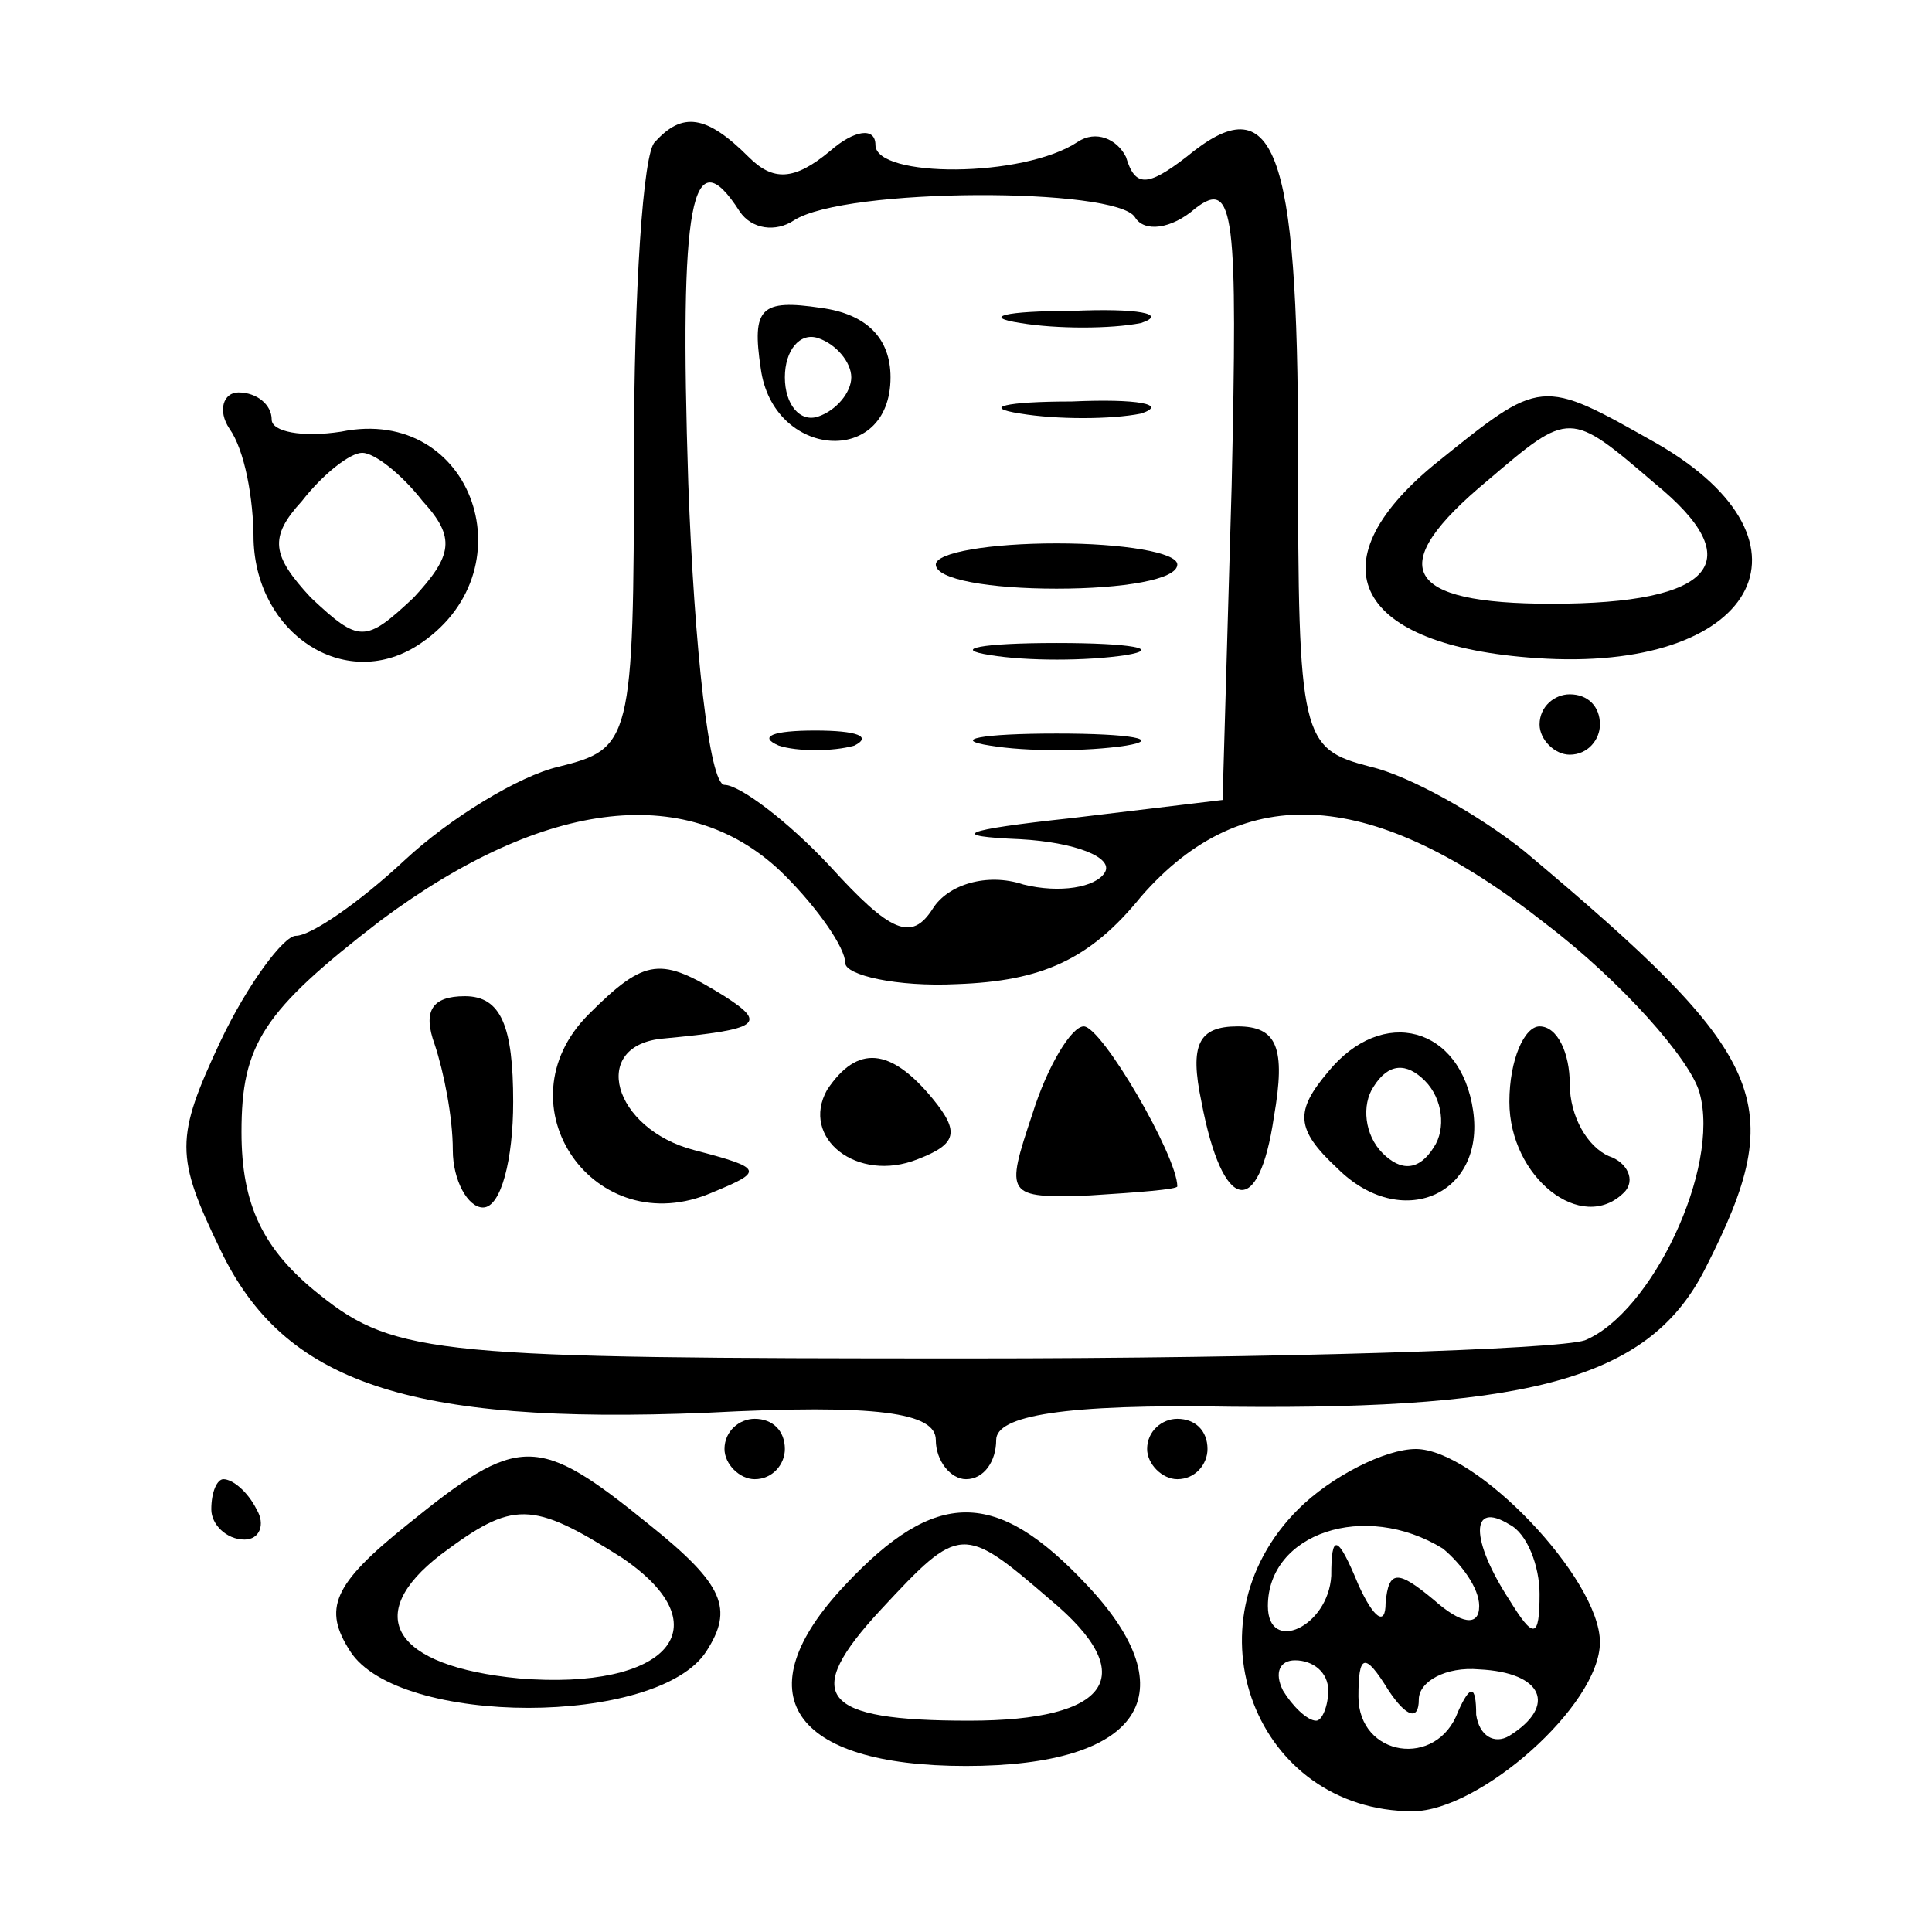
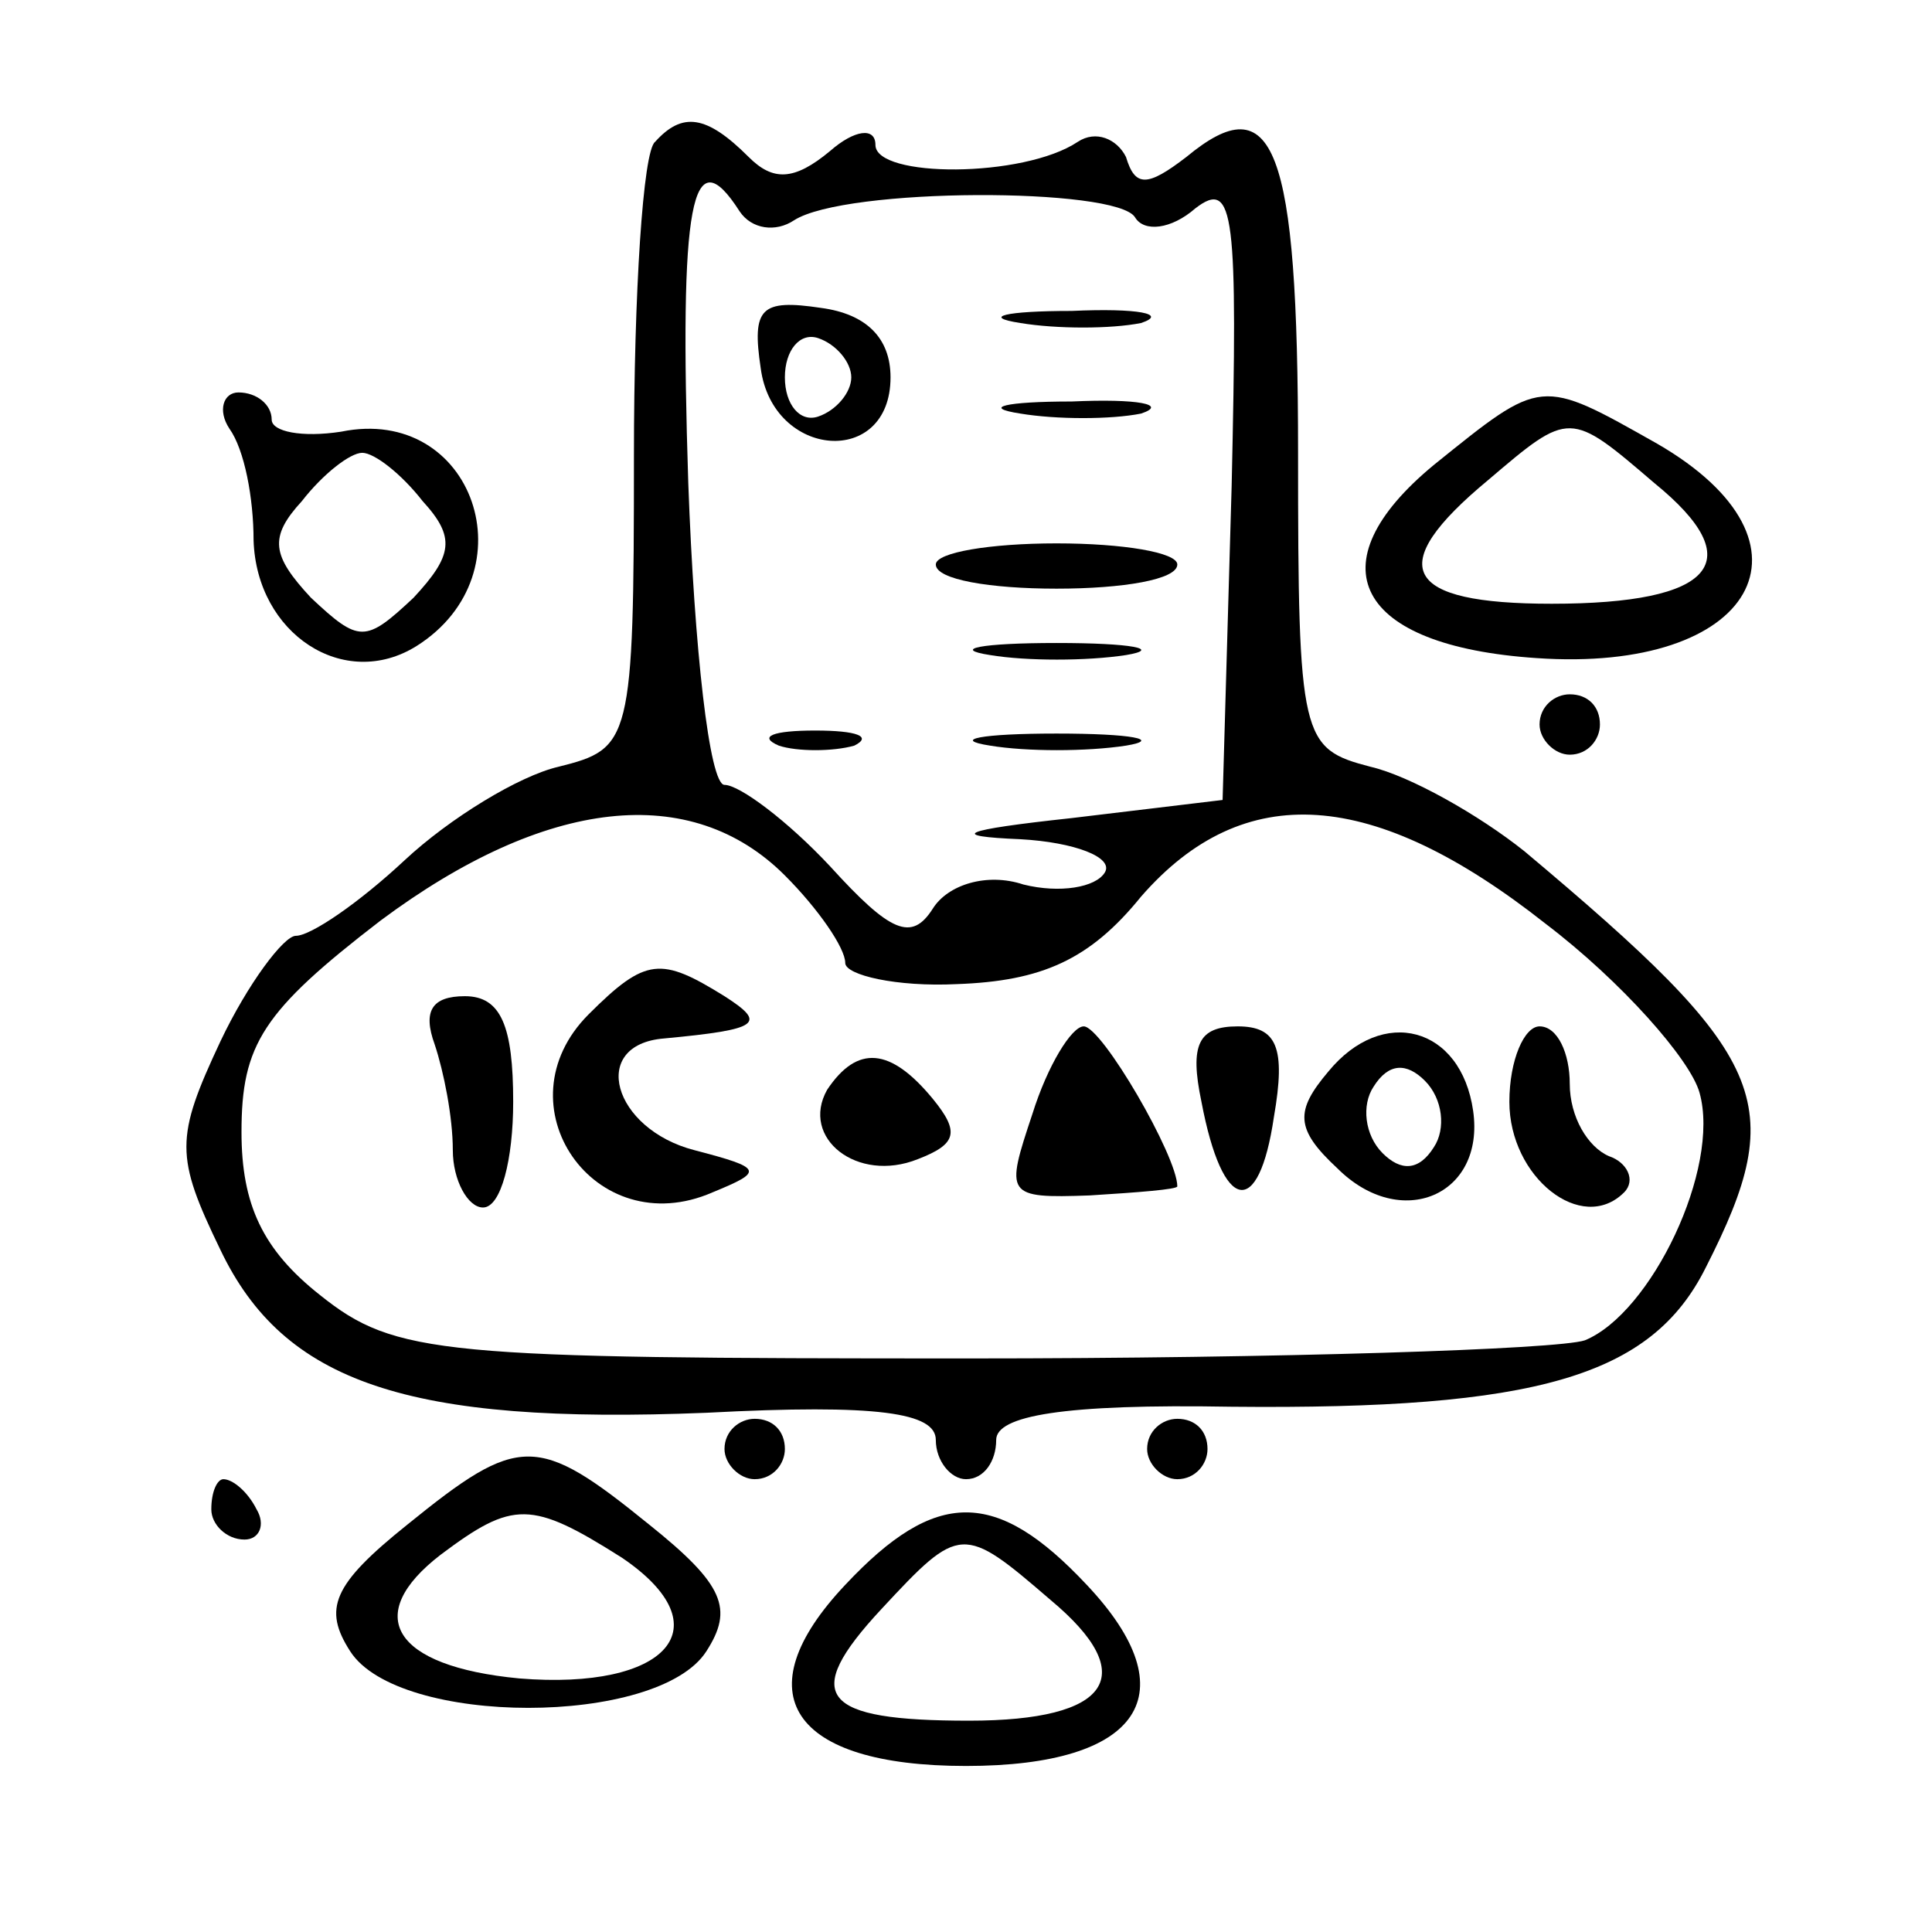
<svg xmlns="http://www.w3.org/2000/svg" version="1.0" width="64pt" height="64pt" viewBox="0 0 64 64" preserveAspectRatio="xMidYMid meet">
  <g transform="translate(0,64) scale(0.1,-0.1)" fill="#000000" stroke="none">
    <path d="M217 593 c-4 -3 -7 -50 -7 -104 0 -95 -1 -97 -25 -103 -13 -3 -36 -17 -51 -31 -15 -14 -31 -25 -36 -25 -4 0 -16 -16 -25 -35 -15 -32 -15 -38 0 -69 21 -44 62 -58 161 -54 57 3 76 0 76 -9 0 -7 5 -13 10 -13 6 0 10 6 10 13 0 8 22 12 78 11 101 -1 139 10 157 46 28 55 21 70 -60 138 -15 12 -38 25 -51 28 -23 6 -24 9 -24 104 0 102 -8 122 -37 98 -13 -10 -17 -10 -20 0 -3 6 -10 9 -16 5 -18 -12 -67 -12 -67 -1 0 6 -7 5 -15 -2 -12 -10 -19 -10 -27 -2 -14 14 -22 15 -31 5z m28 -23 c4 -6 12 -7 18 -3 17 11 107 11 113 1 3 -5 12 -4 20 3 13 10 14 -2 12 -92 l-3 -104 -50 -6 c-37 -4 -41 -6 -17 -7 18 -1 31 -6 28 -11 -3 -5 -15 -7 -27 -4 -12 4 -25 0 -30 -8 -7 -11 -14 -8 -34 14 -14 15 -30 27 -35 27 -5 0 -10 45 -12 100 -3 93 1 115 17 90z m15 -220 c11 -11 20 -24 20 -29 0 -4 17 -8 37 -7 28 1 44 8 61 29 34 39 77 36 134 -9 25 -19 48 -45 51 -56 7 -25 -16 -73 -38 -82 -9 -3 -101 -6 -204 -6 -175 0 -190 1 -215 21 -19 15 -26 30 -26 54 0 29 7 40 46 70 55 41 103 46 134 15z" />
    <path d="M252 518 c4 -30 43 -33 43 -3 0 13 -8 21 -23 23 -20 3 -23 0 -20 -20z m30 -3 c0 -5 -5 -11 -11 -13 -6 -2 -11 4 -11 13 0 9 5 15 11 13 6 -2 11 -8 11 -13z" />
    <path d="M338 533 c12 -2 30 -2 40 0 9 3 -1 5 -23 4 -22 0 -30 -2 -17 -4z" />
    <path d="M338 503 c12 -2 30 -2 40 0 9 3 -1 5 -23 4 -22 0 -30 -2 -17 -4z" />
    <path d="M310 453 c0 -5 18 -8 40 -8 22 0 40 3 40 8 0 4 -18 7 -40 7 -22 0 -40 -3 -40 -7z" />
    <path d="M328 423 c12 -2 32 -2 45 0 12 2 2 4 -23 4 -25 0 -35 -2 -22 -4z" />
    <path d="M258 393 c6 -2 18 -2 25 0 6 3 1 5 -13 5 -14 0 -19 -2 -12 -5z" />
    <path d="M328 393 c12 -2 32 -2 45 0 12 2 2 4 -23 4 -25 0 -35 -2 -22 -4z" />
    <path d="M195 304 c-30 -30 2 -76 41 -59 17 7 17 8 -6 14 -27 7 -35 35 -10 37 32 3 34 5 20 14 -21 13 -26 13 -45 -6z" />
    <path d="M144 294 c3 -9 6 -24 6 -35 0 -10 5 -19 10 -19 6 0 10 16 10 35 0 25 -4 35 -16 35 -11 0 -14 -5 -10 -16z" />
    <path d="M342 271 c-9 -27 -9 -28 19 -27 16 1 29 2 29 3 0 10 -25 53 -31 53 -4 0 -12 -13 -17 -29z" />
    <path d="M398 275 c7 -37 19 -39 24 -5 4 23 1 30 -12 30 -13 0 -16 -6 -12 -25z" />
    <path d="M440 285 c-11 -13 -11 -19 3 -32 21 -21 49 -9 45 19 -4 28 -30 35 -48 13z m35 -25 c-5 -8 -11 -8 -17 -2 -6 6 -7 16 -3 22 5 8 11 8 17 2 6 -6 7 -16 3 -22z" />
    <path d="M500 275 c0 -25 24 -44 38 -30 4 4 1 10 -5 12 -7 3 -13 13 -13 24 0 10 -4 19 -10 19 -5 0 -10 -11 -10 -25z" />
    <path d="M274 279 c-9 -16 10 -31 30 -23 13 5 14 9 5 20 -14 17 -25 18 -35 3z" />
    <path d="M76 498 c5 -7 8 -23 8 -37 1 -31 30 -50 54 -35 38 24 19 80 -25 71 -13 -2 -23 0 -23 4 0 5 -5 9 -11 9 -5 0 -7 -6 -3 -12z m64 -24 c11 -12 10 -18 -3 -32 -16 -15 -18 -15 -34 0 -13 14 -14 20 -3 32 7 9 16 16 20 16 4 0 13 -7 20 -16z" />
    <path d="M475 486 c-40 -33 -26 -60 34 -64 72 -5 97 38 40 71 -39 22 -38 22 -74 -7z m73 -6 c32 -26 20 -40 -34 -40 -49 0 -56 12 -21 41 27 23 27 23 55 -1z" />
    <path d="M510 400 c0 -5 5 -10 10 -10 6 0 10 5 10 10 0 6 -4 10 -10 10 -5 0 -10 -4 -10 -10z" />
    <path d="M240 160 c0 -5 5 -10 10 -10 6 0 10 5 10 10 0 6 -4 10 -10 10 -5 0 -10 -4 -10 -10z" />
    <path d="M380 160 c0 -5 5 -10 10 -10 6 0 10 5 10 10 0 6 -4 10 -10 10 -5 0 -10 -4 -10 -10z" />
    <path d="M135 135 c-25 -20 -28 -28 -19 -42 16 -25 102 -25 118 0 9 14 6 22 -19 42 -37 30 -43 30 -80 0z m71 -11 c34 -23 15 -44 -34 -40 -42 4 -52 21 -26 41 24 18 30 18 60 -1z" />
-     <path d="M430 140 c-38 -38 -14 -100 38 -100 22 0 62 35 62 56 0 21 -41 64 -61 64 -10 0 -28 -9 -39 -20z m48 -13 c6 -5 12 -13 12 -19 0 -7 -6 -6 -15 2 -12 10 -15 10 -16 -1 0 -8 -4 -5 -9 6 -7 17 -9 17 -9 3 -1 -17 -21 -26 -21 -10 0 24 32 35 58 19z m32 -15 c0 -15 -2 -15 -10 -2 -13 20 -13 33 0 25 6 -3 10 -14 10 -23z m-70 -32 c0 -5 -2 -10 -4 -10 -3 0 -8 5 -11 10 -3 6 -1 10 4 10 6 0 11 -4 11 -10z m30 -3 c0 6 9 11 20 10 21 -1 26 -12 10 -22 -5 -3 -10 0 -11 7 0 10 -2 10 -6 1 -7 -19 -33 -15 -33 5 0 14 2 15 10 2 6 -9 10 -10 10 -3z" />
    <path d="M70 140 c0 -5 5 -10 11 -10 5 0 7 5 4 10 -3 6 -8 10 -11 10 -2 0 -4 -4 -4 -10z" />
    <path d="M280 115 c-34 -36 -18 -60 40 -60 58 0 74 24 40 60 -30 32 -50 32 -80 0z m68 -5 c30 -25 20 -40 -27 -40 -49 0 -56 8 -29 37 26 28 27 28 56 3z" />
  </g>
</svg>